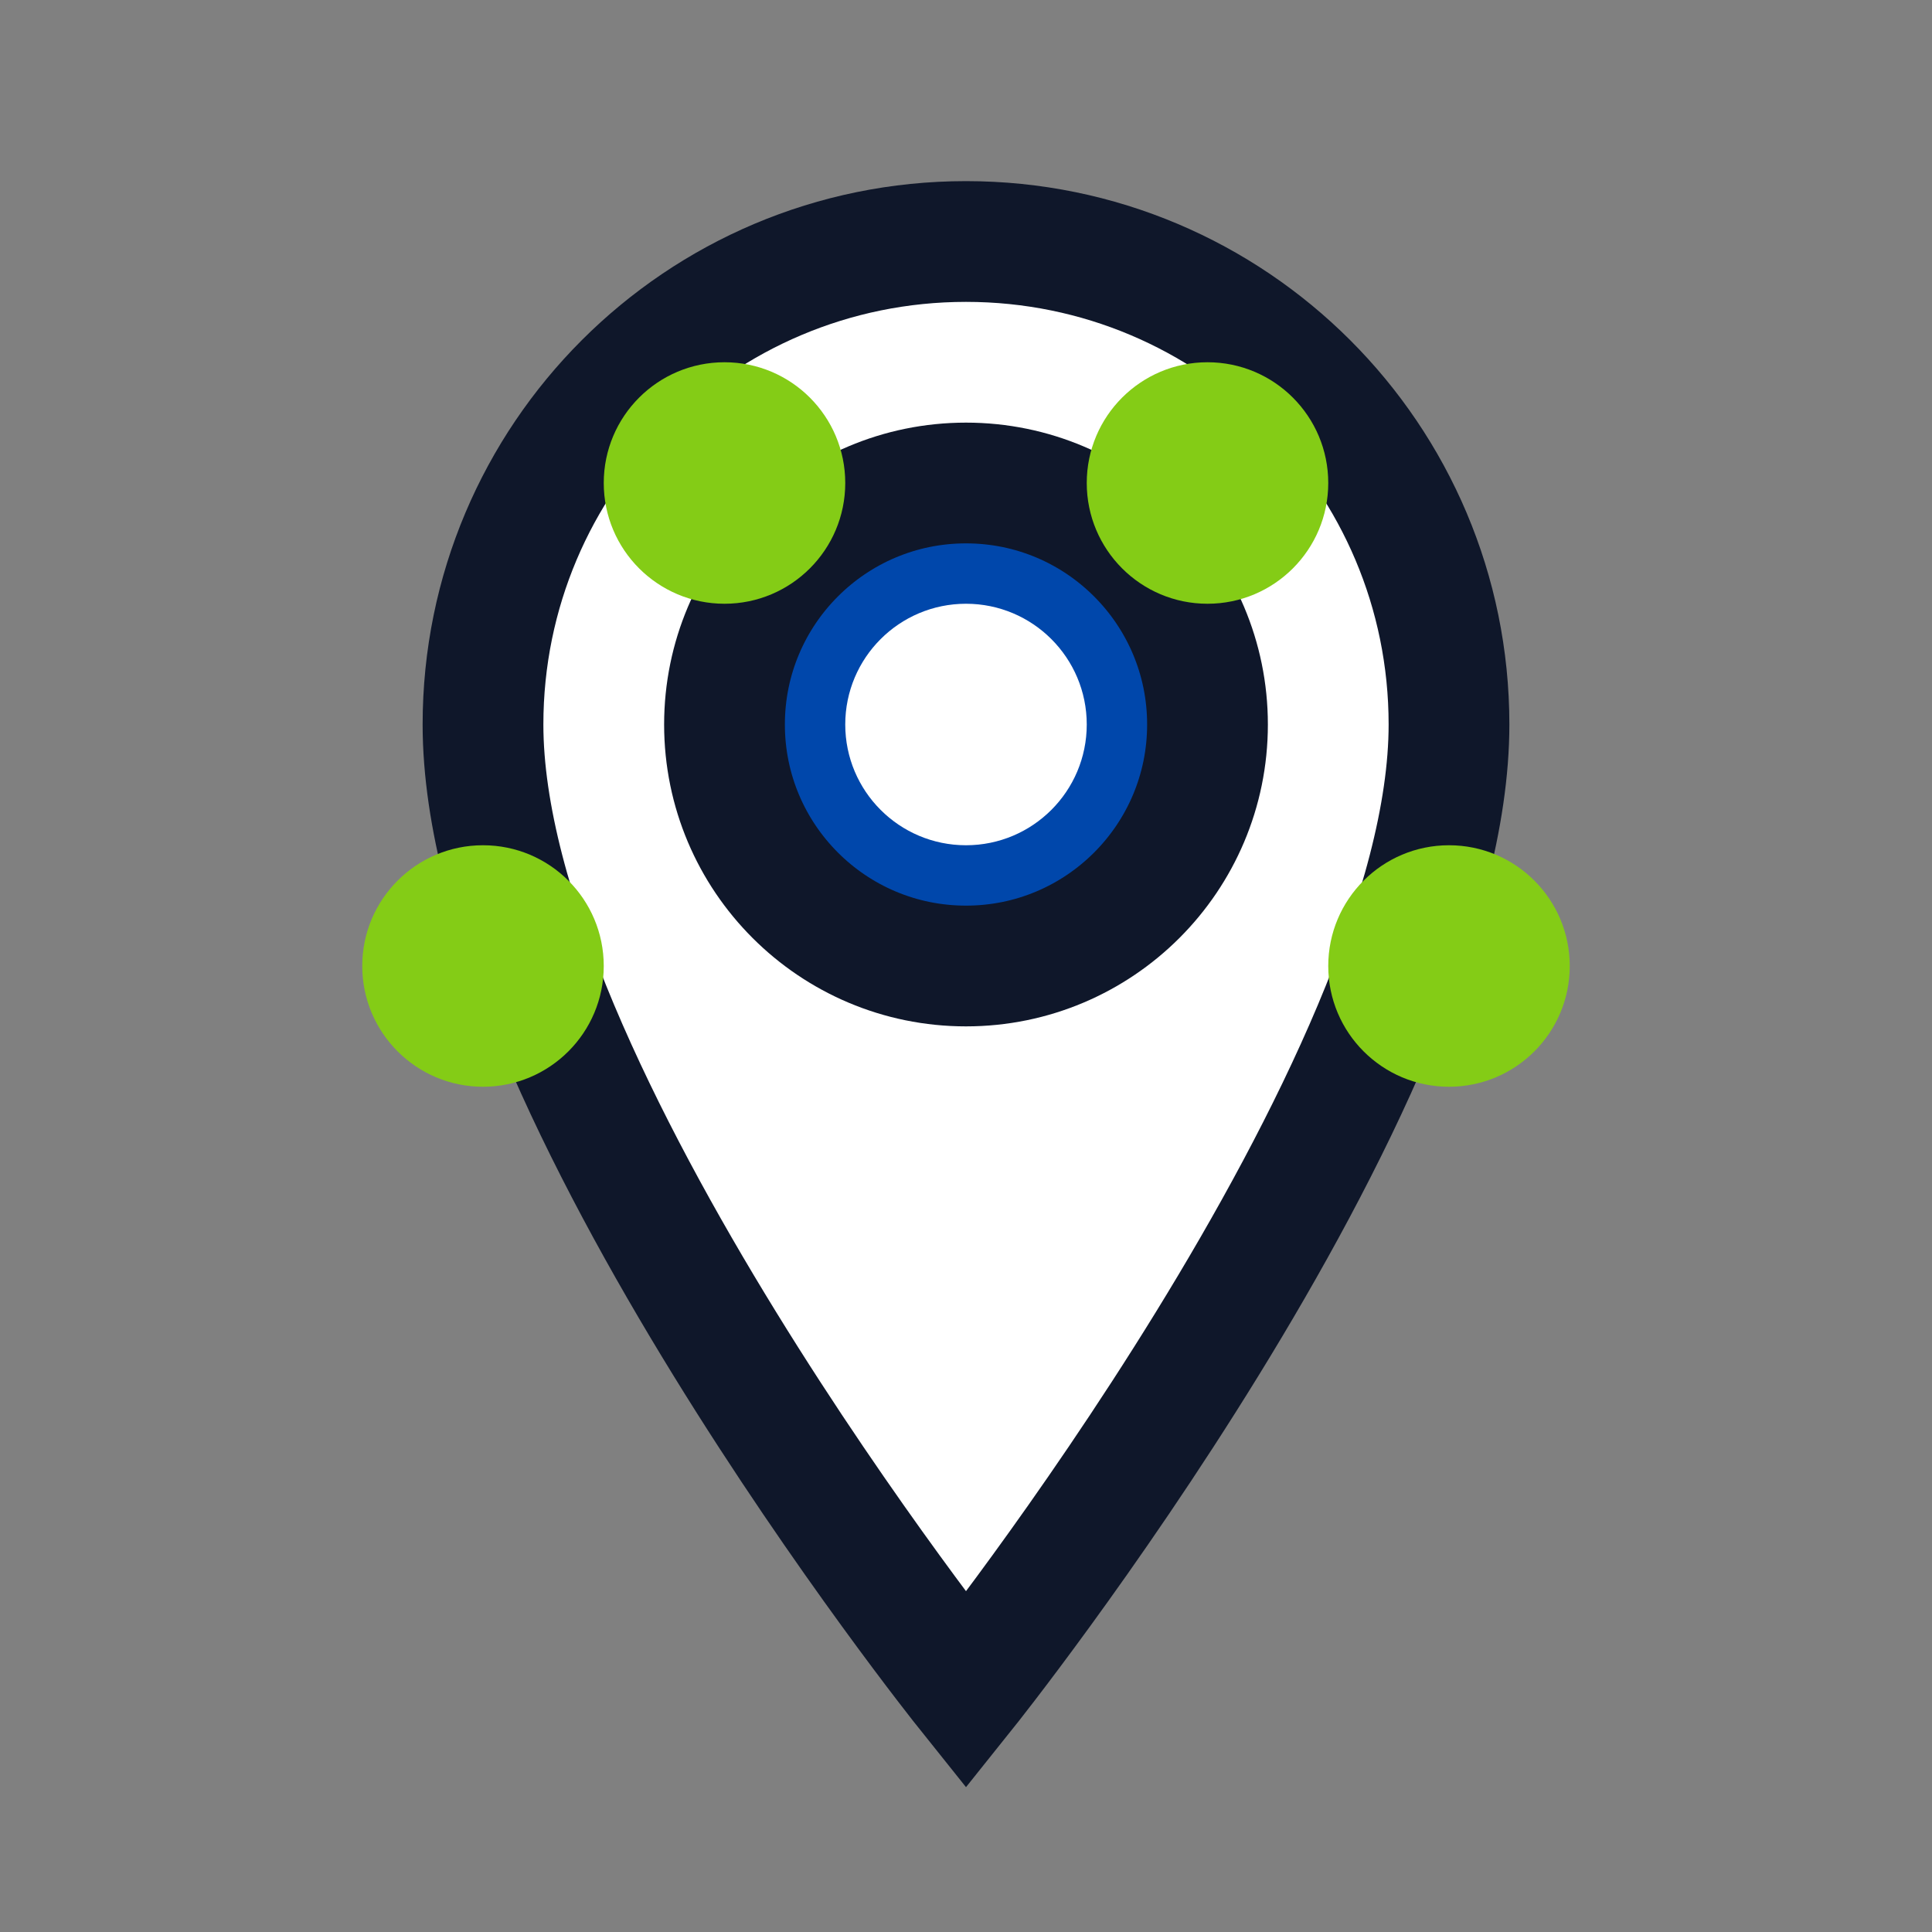
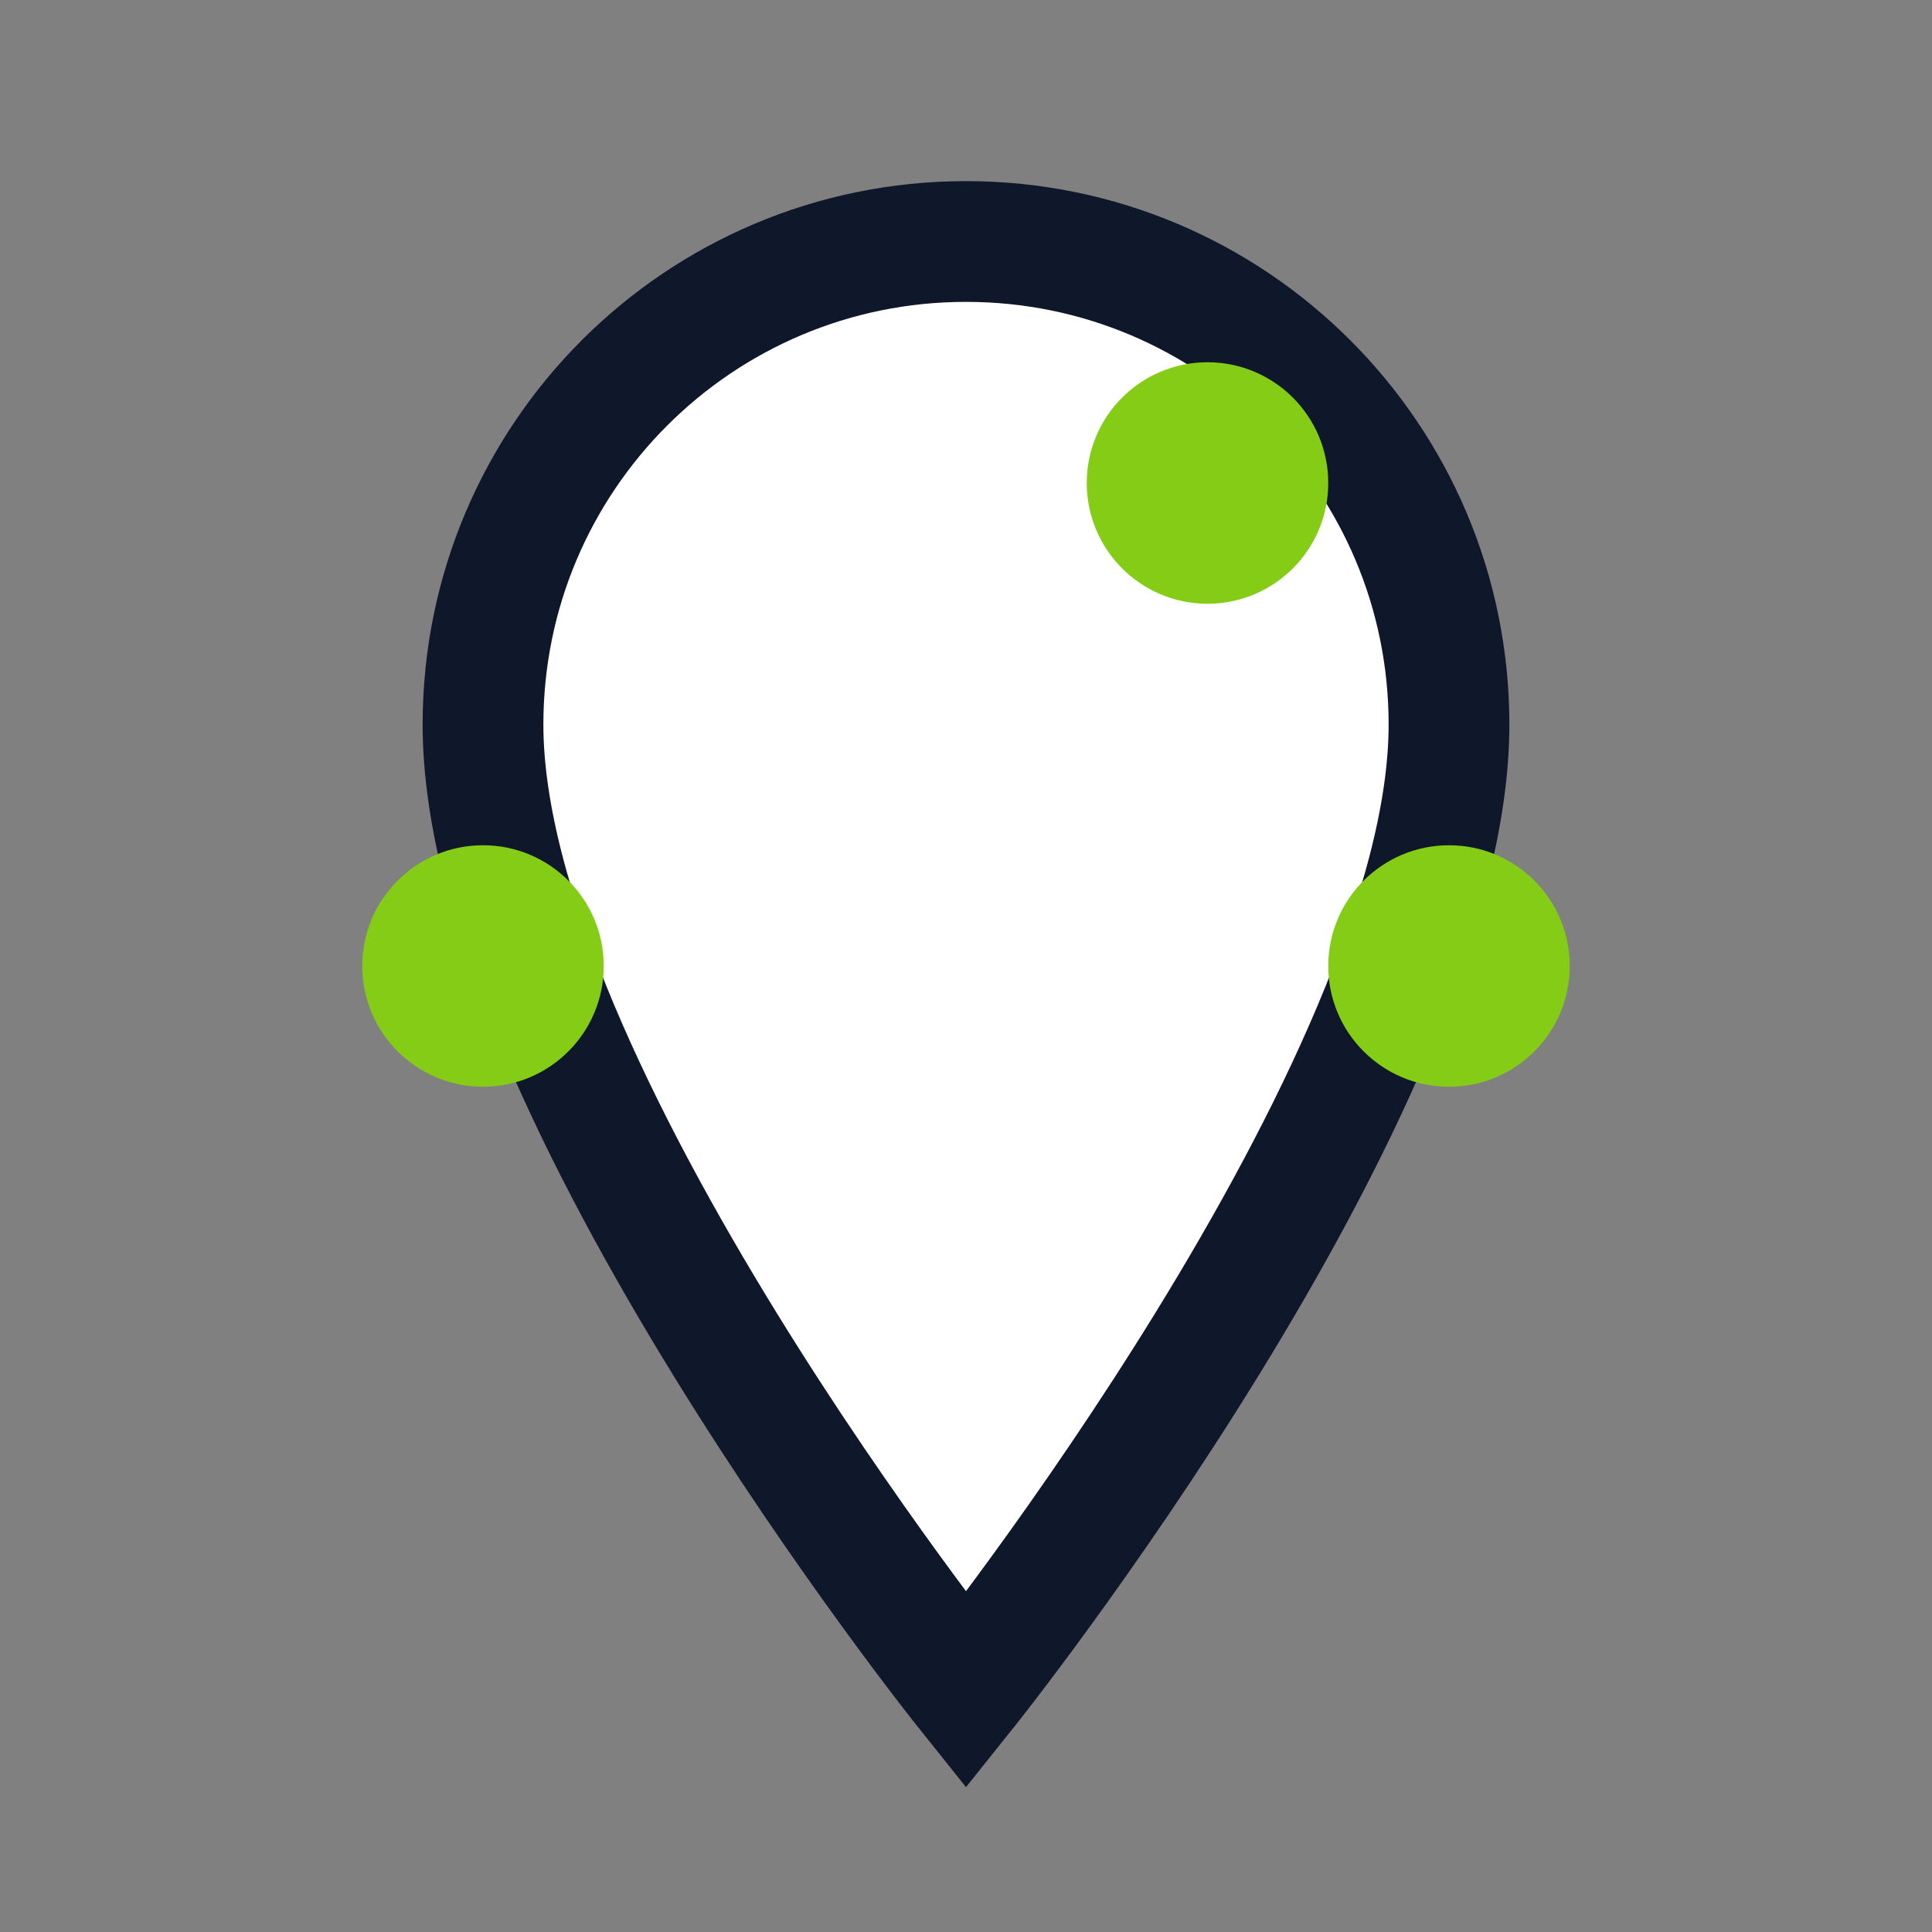
<svg xmlns="http://www.w3.org/2000/svg" width="32" height="32" viewBox="0 0 32 32" fill="none">
  <rect x="0" y="0" width="32" height="32" fill="#808080" stroke="none" />
  <path d="M16 4C11.58 4 8 7.58 8 12C8 18 16 28 16 28S24 18 24 12C24 7.58 20.42 4 16 4Z" stroke="#0F172A" stroke-width="2" fill="white" />
-   <circle cx="16" cy="12" r="4" stroke="#0F172A" stroke-width="2" fill="#0047AB" />
  <circle cx="16" cy="12" r="2" fill="white" />
-   <circle cx="12" cy="8" r="2" fill="#84CC16" />
  <circle cx="20" cy="8" r="2" fill="#84CC16" />
  <circle cx="8" cy="16" r="2" fill="#84CC16" />
  <circle cx="24" cy="16" r="2" fill="#84CC16" />
</svg>